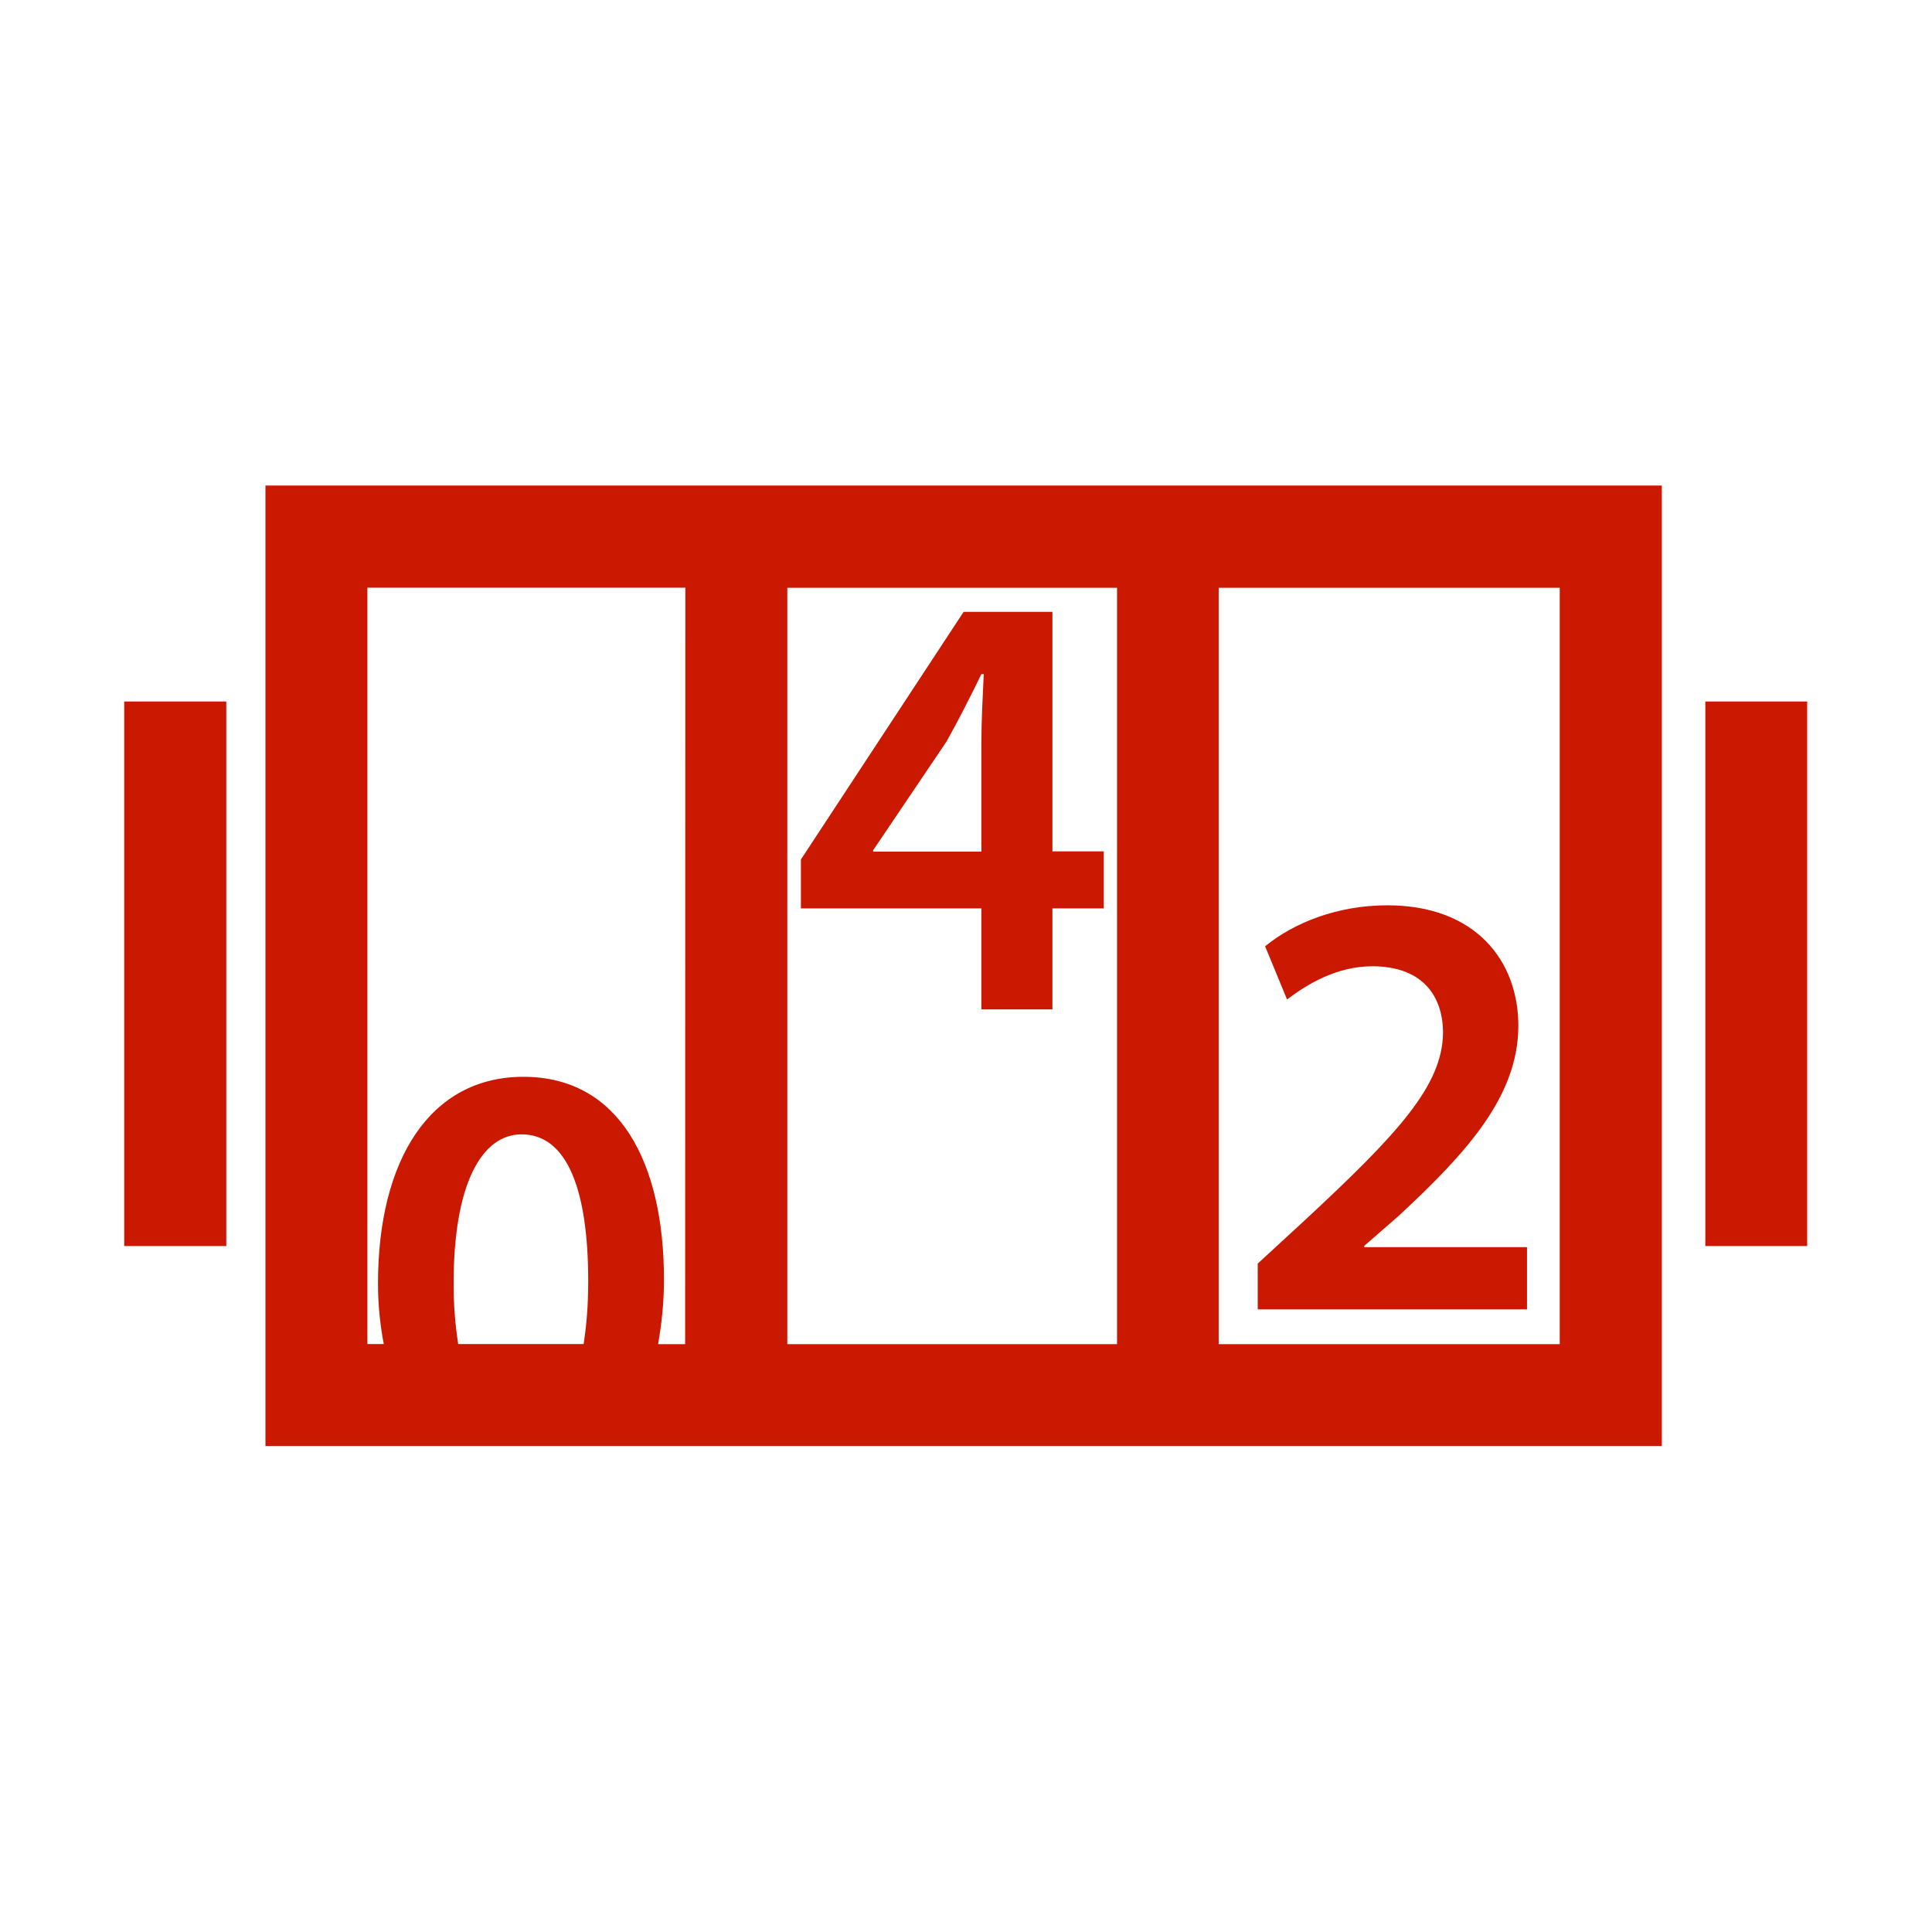
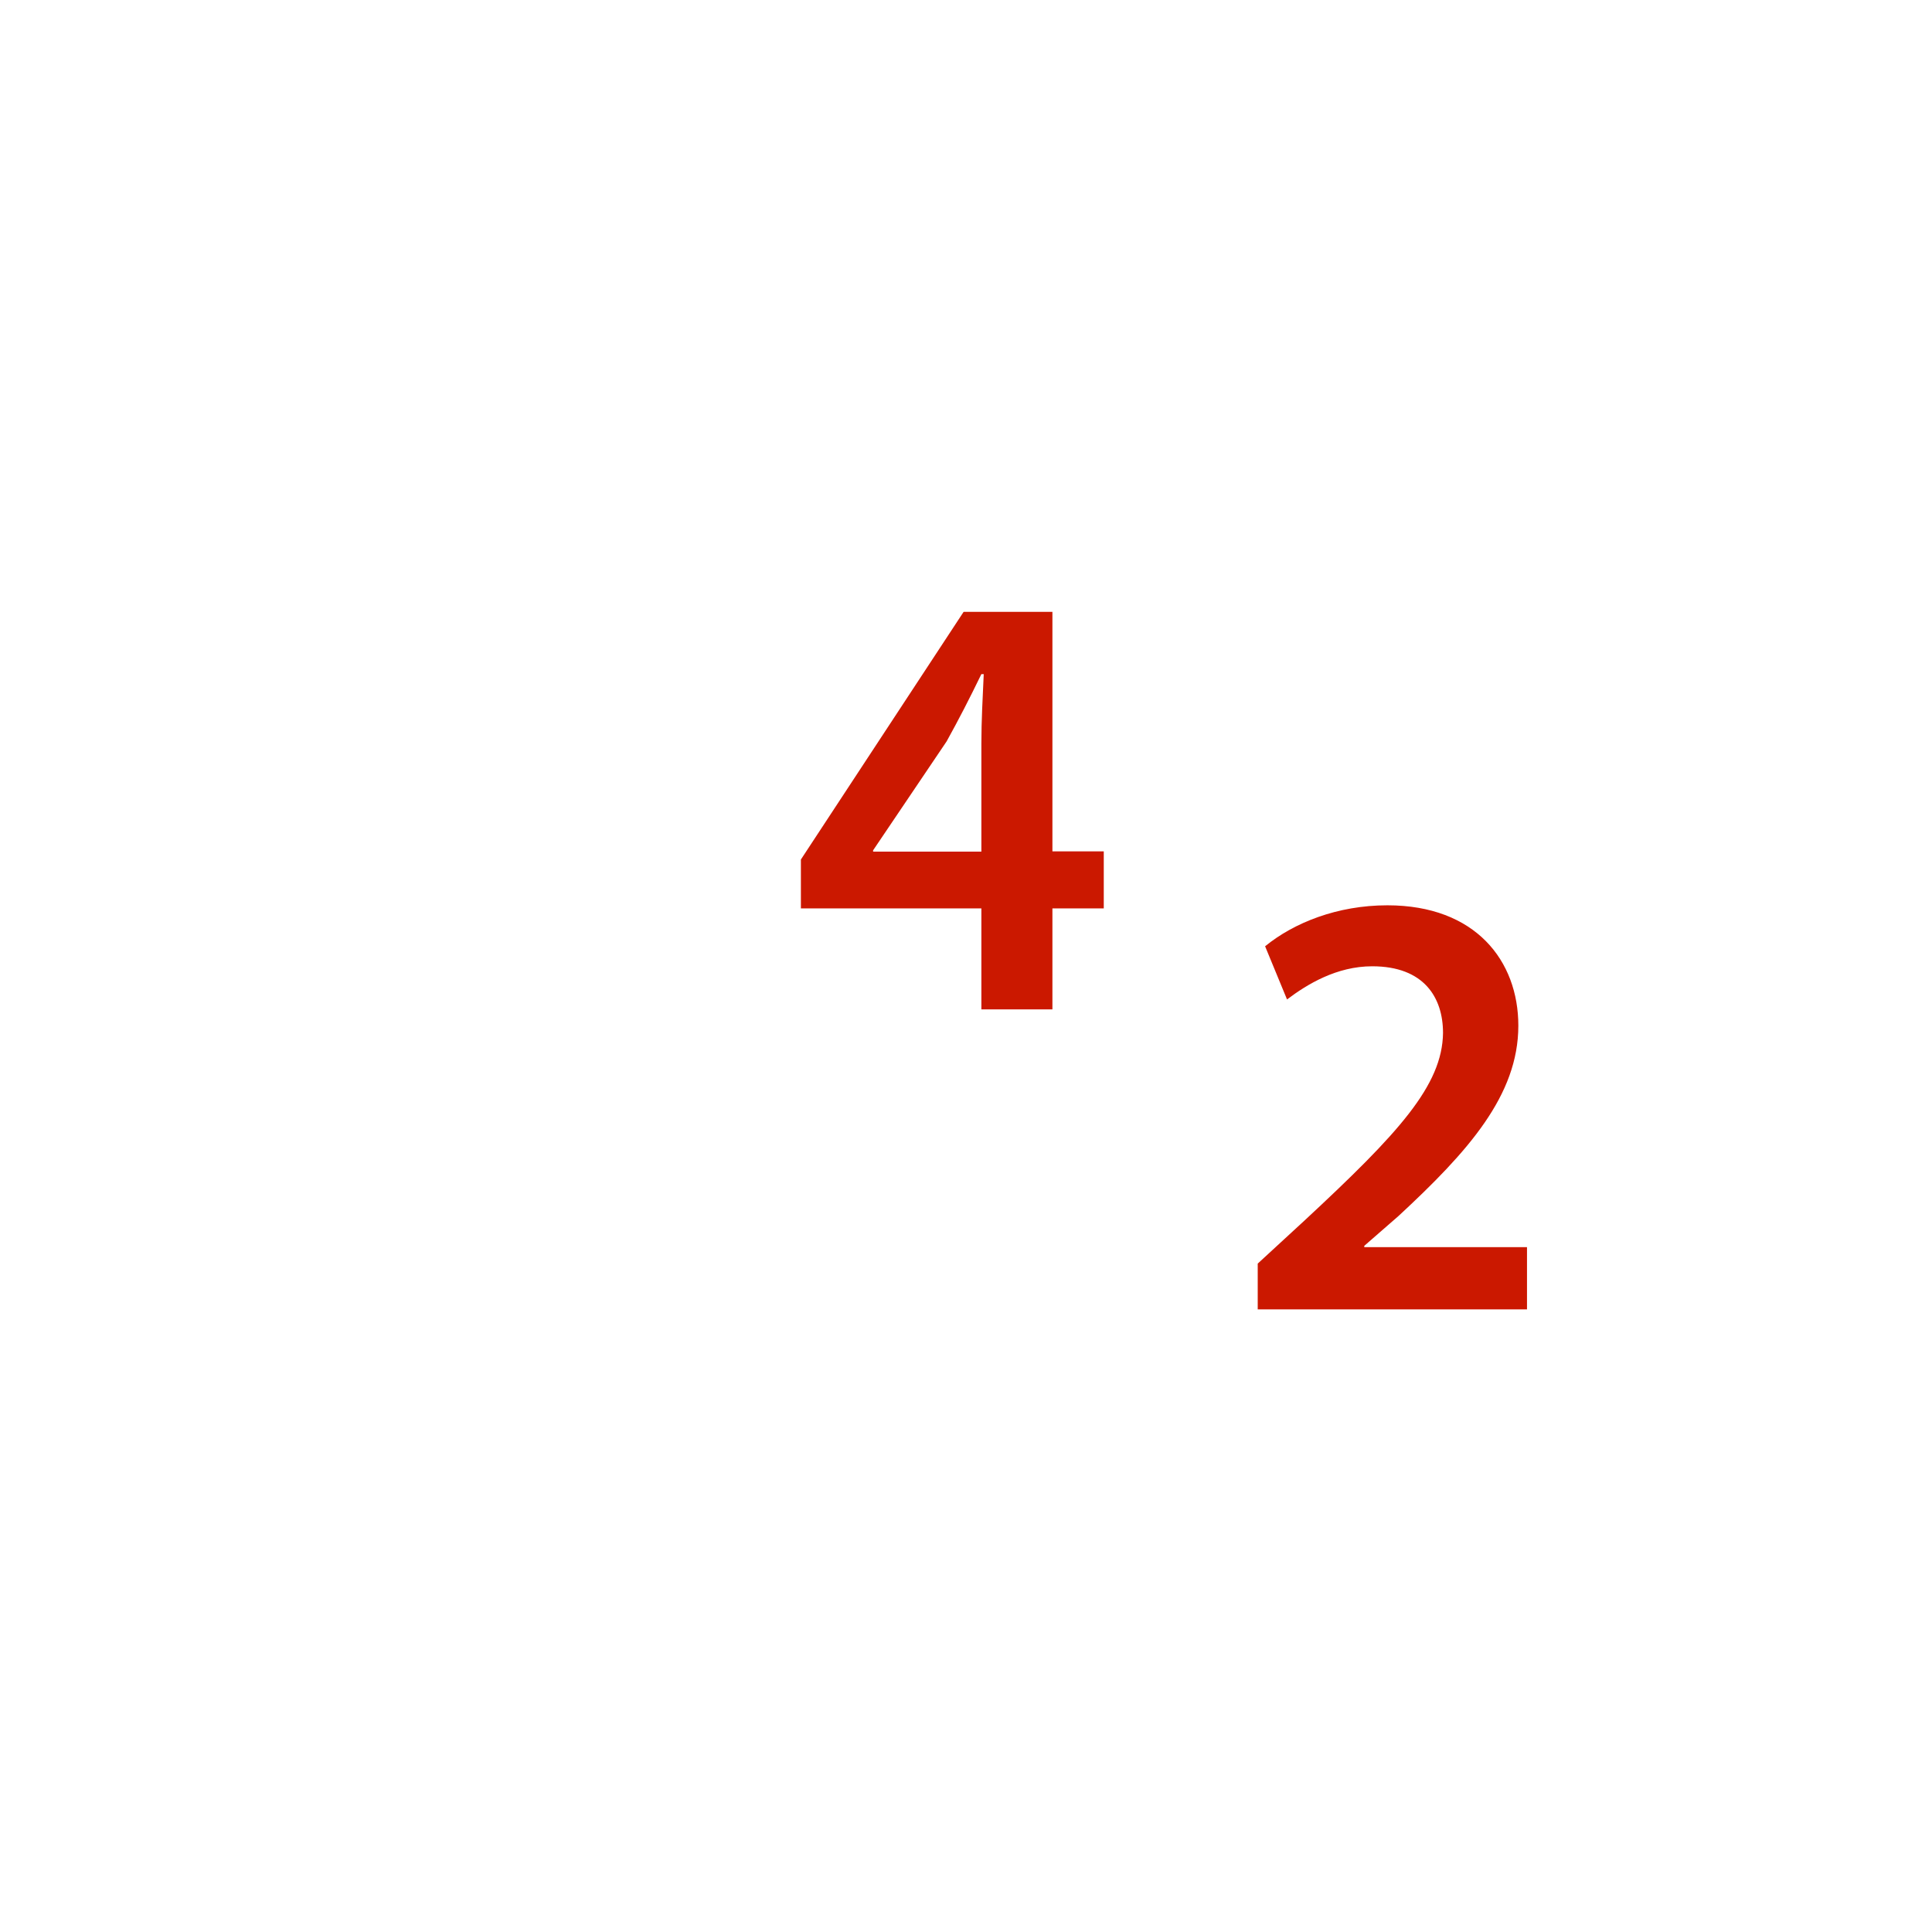
<svg xmlns="http://www.w3.org/2000/svg" width="100%" height="100%" viewBox="0 0 16 16" version="1.1" xml:space="preserve" style="fill-rule:evenodd;clip-rule:evenodd;stroke-linejoin:round;stroke-miterlimit:2;">
  <g transform="matrix(0.886,0,0,0.886,0.467,0.964)">
-     <path d="M15.006,3.45L1.954,3.45L1.954,12.428L15.006,12.428L15.006,3.45ZM3.713,10.905C3.713,9.978 3.976,9.515 4.348,9.515C4.771,9.515 4.971,10.026 4.971,10.888C4.971,11.112 4.955,11.305 4.928,11.475L3.756,11.475C3.726,11.286 3.712,11.096 3.713,10.905ZM5.877,11.476L5.624,11.476C5.657,11.29 5.679,11.092 5.679,10.872C5.679,9.778 5.262,8.977 4.365,8.977C3.496,8.977 3.006,9.748 3.006,10.911C3.006,11.114 3.027,11.301 3.06,11.475L2.907,11.475L2.907,4.405L5.879,4.405L5.877,11.476ZM9.914,11.476L6.832,11.476L6.832,4.406L9.914,4.406L9.914,11.476ZM14.052,11.476L10.864,11.476L10.864,4.406L14.052,4.406L14.052,11.476ZM0.634,5.469L1.588,5.469L1.588,10.559L0.634,10.559L0.634,5.469ZM15.413,5.469L16.365,5.469L16.365,10.559L15.413,10.559L15.413,5.469Z" style="fill:#cb1800;fill-rule:nonzero;" />
-   </g>
+     </g>
  <g transform="matrix(0.886,0,0,0.886,0.467,0.964)">
    <path d="M8.646,8.347L9.31,8.347L9.31,7.403L9.79,7.403L9.79,6.87L9.31,6.87L9.31,4.631L8.48,4.631L6.959,6.946L6.959,7.403L8.646,7.403L8.646,8.347ZM7.634,6.872L7.634,6.86L8.321,5.842C8.435,5.636 8.532,5.448 8.646,5.213L8.668,5.213C8.658,5.437 8.646,5.649 8.646,5.86L8.646,6.872L7.634,6.872ZM13.746,10.569L12.225,10.569L12.225,10.557L12.545,10.278C13.195,9.676 13.665,9.151 13.665,8.499C13.665,7.894 13.266,7.374 12.441,7.374C11.972,7.374 11.566,7.538 11.298,7.757L11.503,8.254C11.691,8.112 11.967,7.944 12.299,7.944C12.784,7.944 12.961,8.237 12.961,8.567C12.955,9.059 12.544,9.505 11.67,10.317L11.229,10.723L11.229,11.151L13.746,11.151L13.746,10.569Z" style="fill:#cb1800;fill-rule:nonzero;" />
  </g>
</svg>